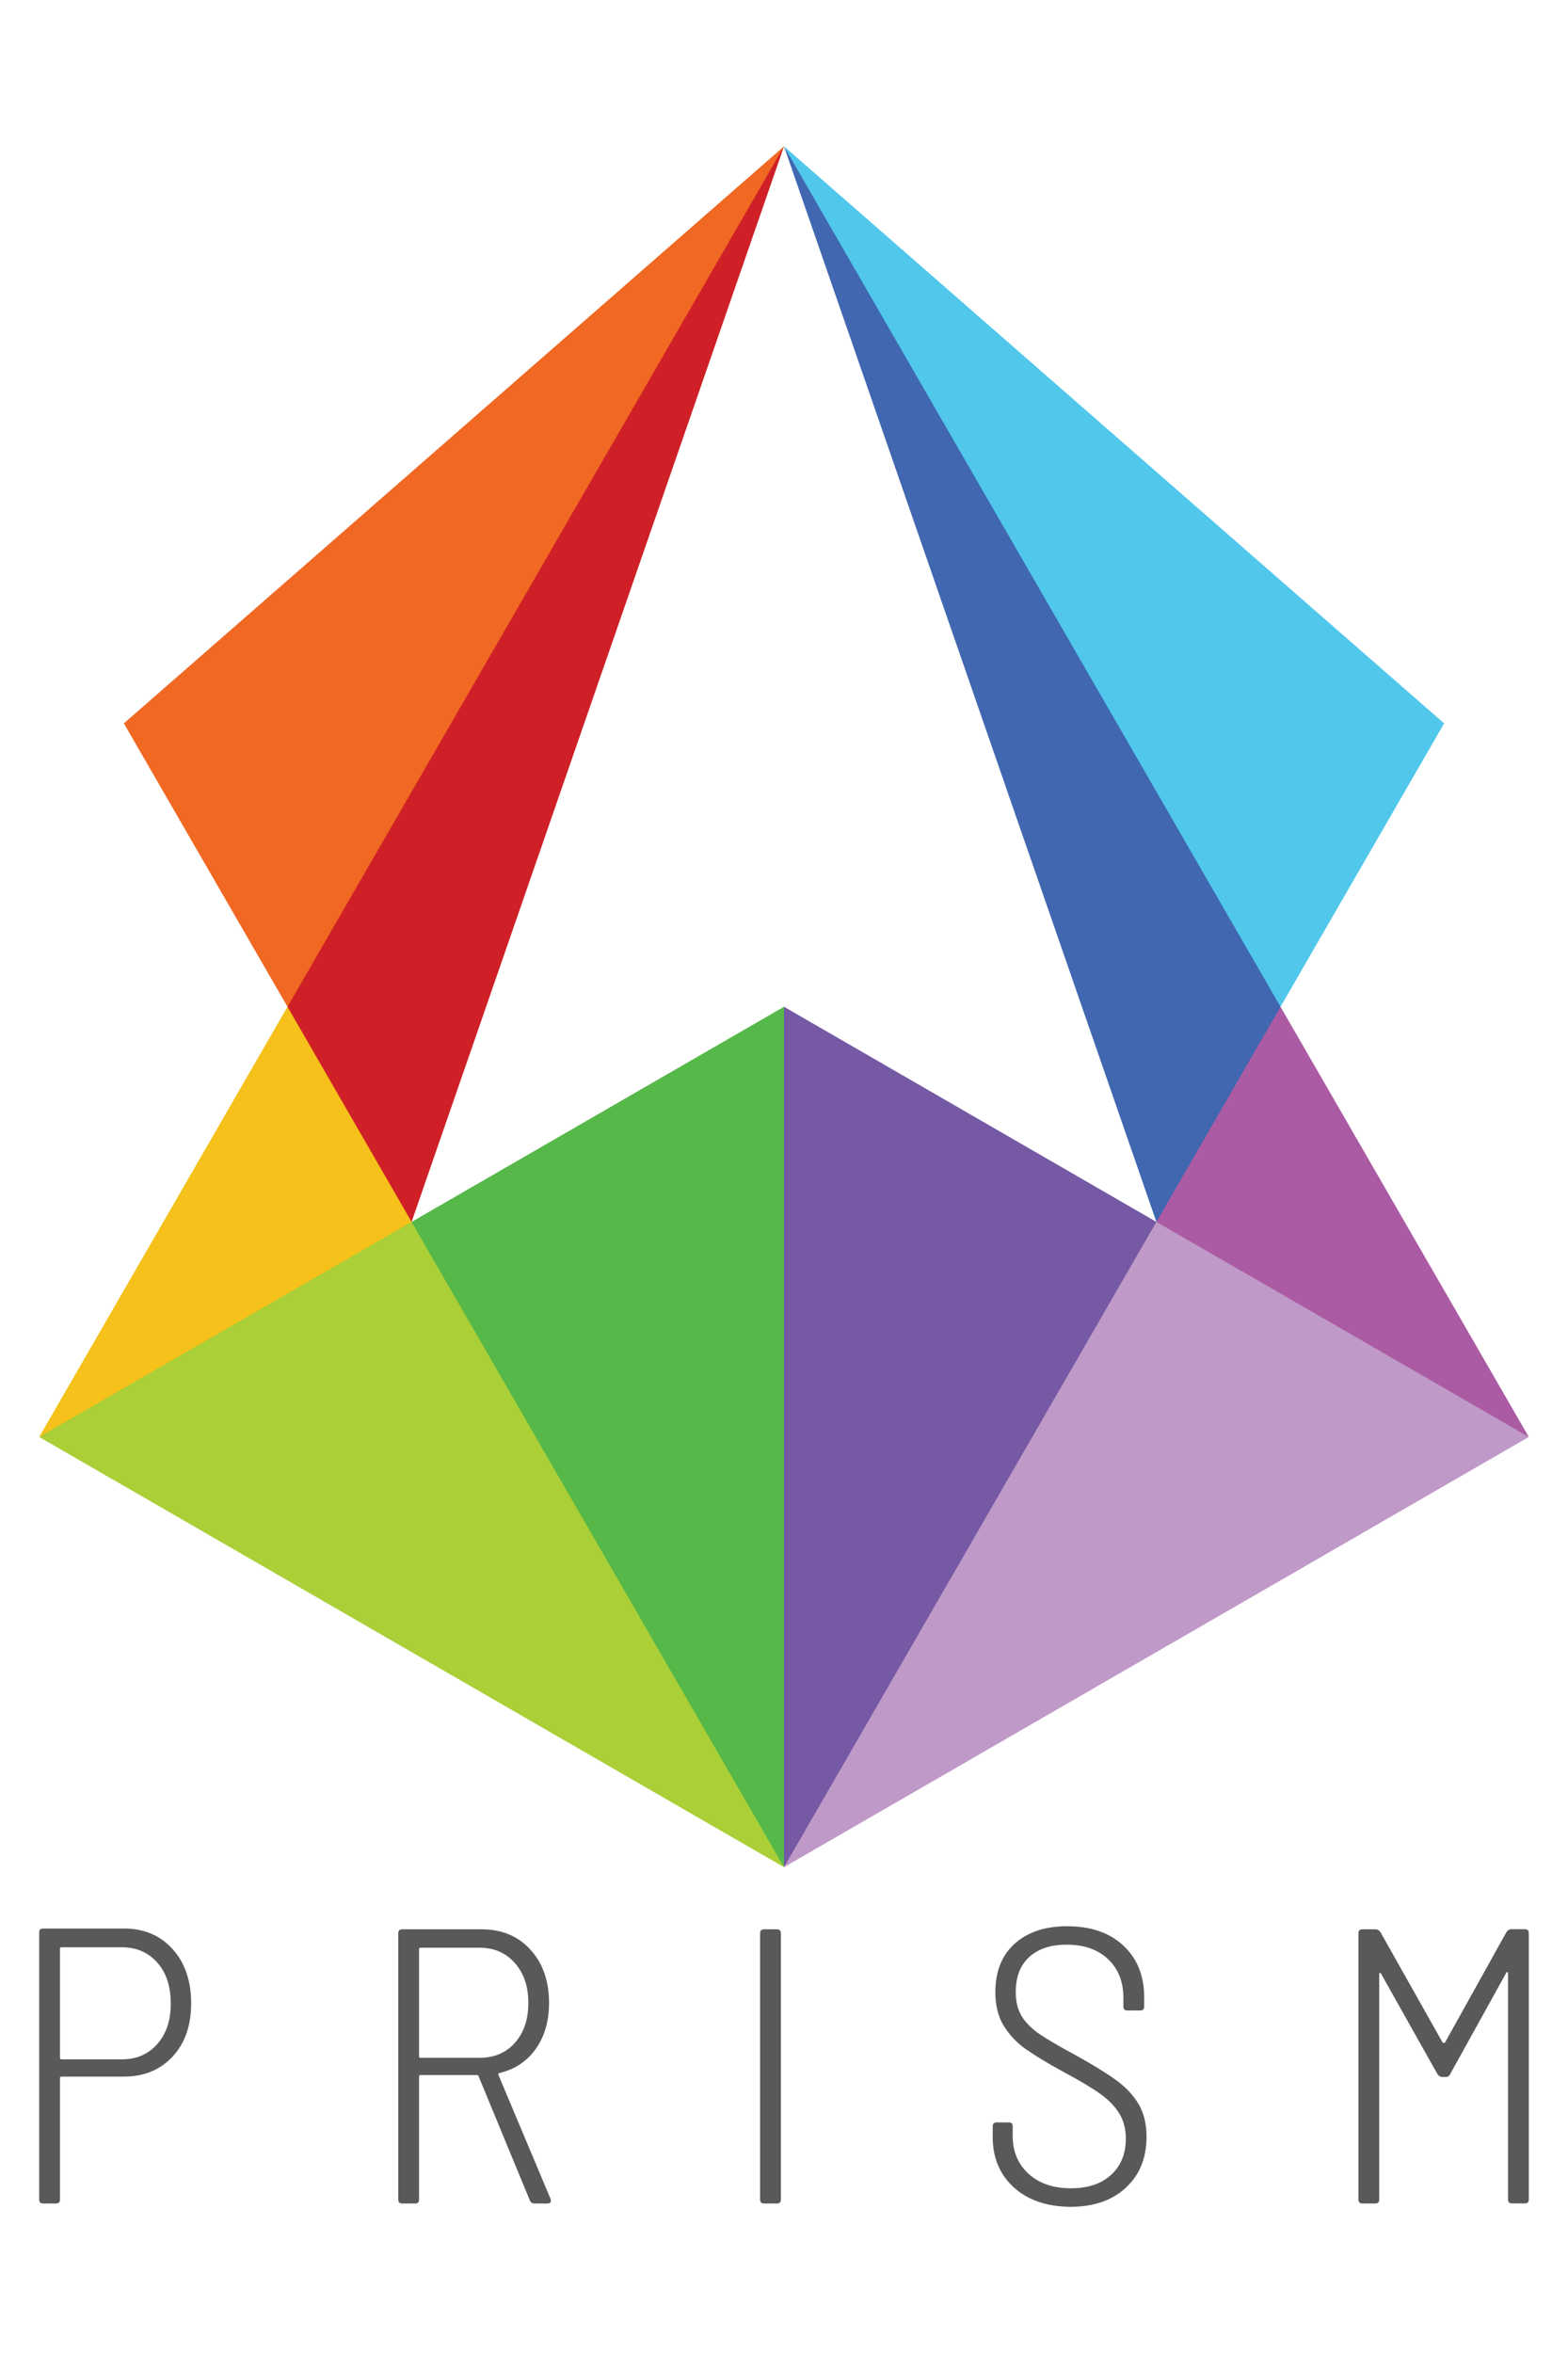
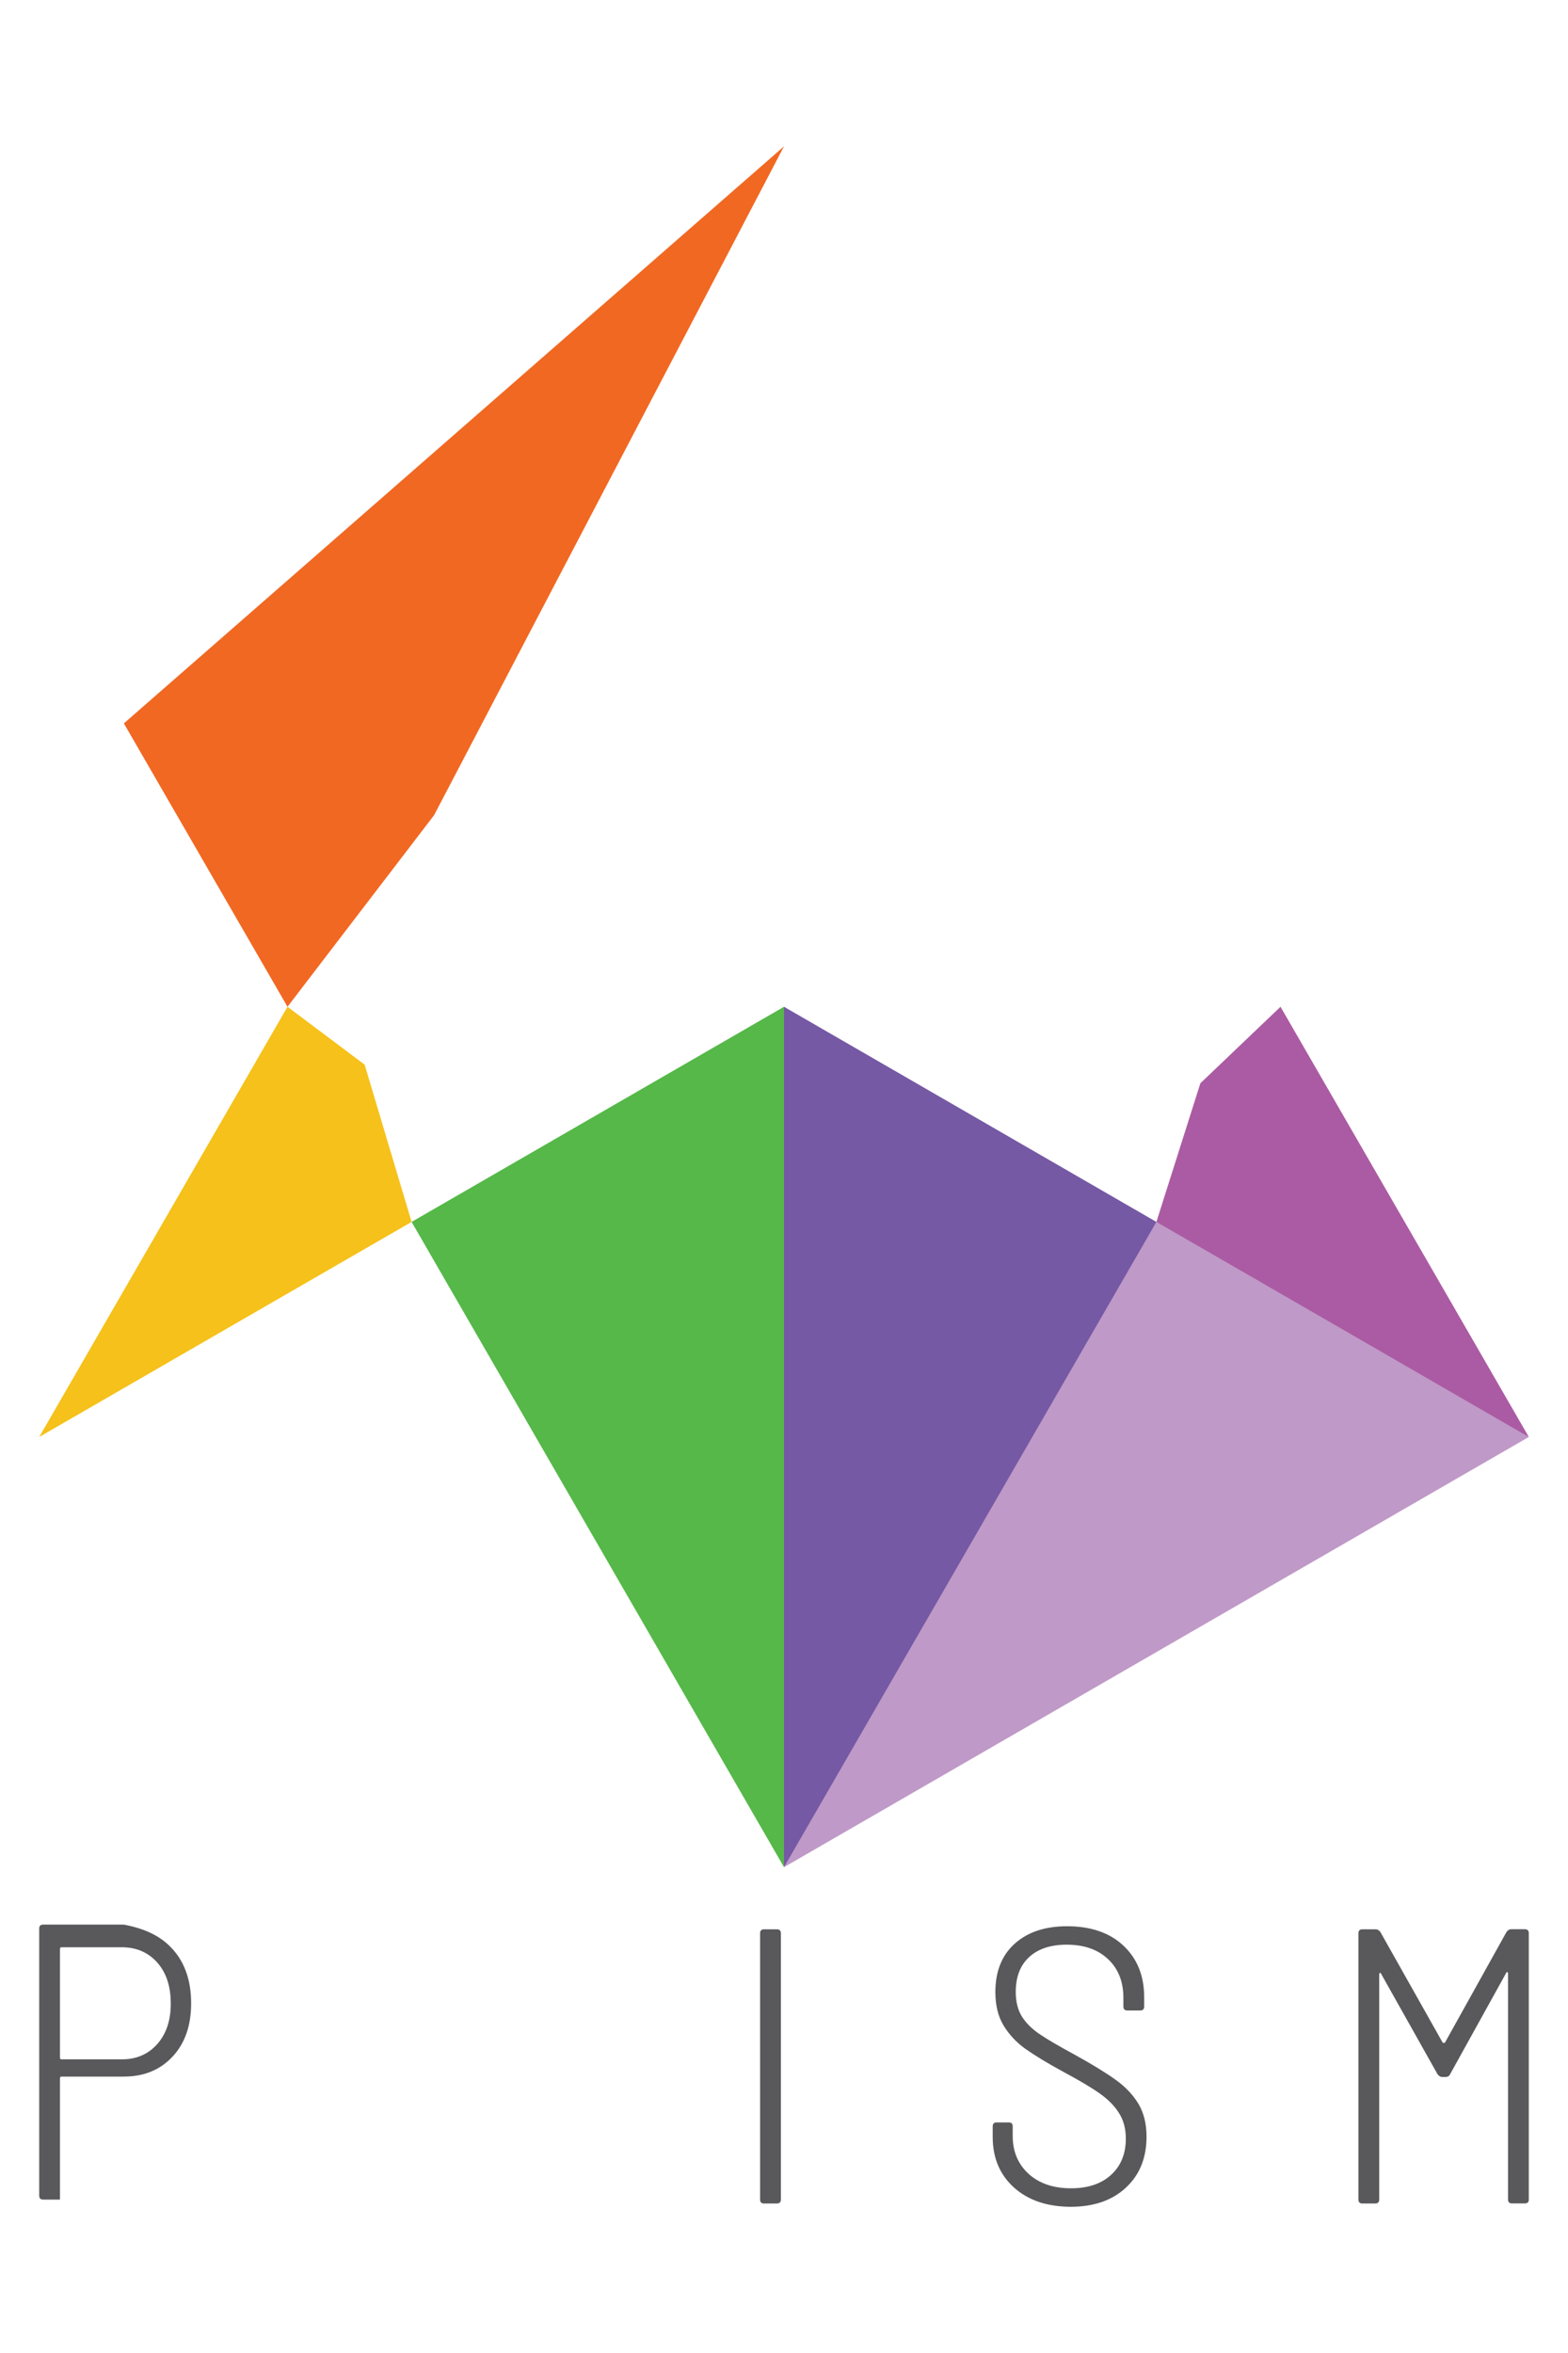
<svg xmlns="http://www.w3.org/2000/svg" version="1.1" id="Layer_1" x="0px" y="0px" viewBox="0 0 200 300" style="enable-background:new 0 0 200 300;" xml:space="preserve">
  <style type="text/css">
	.st0{fill-rule:evenodd;clip-rule:evenodd;fill:#AACF37;}
	.st1{fill-rule:evenodd;clip-rule:evenodd;fill:#F5C11A;}
	.st2{fill-rule:evenodd;clip-rule:evenodd;fill:#F16822;}
	.st3{fill-rule:evenodd;clip-rule:evenodd;fill:#55B848;}
	.st4{fill-rule:evenodd;clip-rule:evenodd;fill:#BF99C7;}
	.st5{fill-rule:evenodd;clip-rule:evenodd;fill:#AB5BA3;}
	.st6{fill-rule:evenodd;clip-rule:evenodd;fill:#7559A4;}
	.st7{fill-rule:evenodd;clip-rule:evenodd;fill:#CF2027;}
	.st8{fill-rule:evenodd;clip-rule:evenodd;fill:#4067B0;}
	.st9{fill-rule:evenodd;clip-rule:evenodd;fill:#50C7EB;}
	.st10{fill:#59595C;}
</style>
  <g>
    <g>
-       <polyline class="st0" points="100,238.06 71.81,176.4 52.5,155.79 35.29,159.69 5,183.21   " />
      <polyline class="st1" points="5,183.21 37.58,164.4 52.5,155.79 46.51,135.74 36.67,128.36   " />
      <polyline class="st2" points="36.67,128.36 55.37,103.93 100,18.66 15.8,92.23   " />
      <polyline class="st3" points="100,238.06 104.4,172.43 100,128.36 52.5,155.79   " />
      <polyline class="st4" points="100,238.06 129.1,180.14 147.5,155.79 162.41,160.54 195,183.21   " />
      <polyline class="st5" points="195,183.21 162.29,164.32 147.5,155.79 153.11,138.11 163.33,128.36   " />
      <polyline class="st6" points="100,238.06 100,128.36 147.5,155.79   " />
-       <polyline class="st7" points="36.67,128.36 100,18.66 52.5,155.79 43.84,140.79   " />
-       <polyline class="st8" points="163.33,128.36 152.61,102.41 100,18.66 147.5,155.79 155.45,142.02   " />
-       <polyline class="st9" points="163.33,128.36 100,18.66 184.2,92.23   " />
    </g>
    <g>
-       <path class="st10" d="M22.01,248.5c1.58,1.75,2.37,4.05,2.37,6.92c0,2.83-0.79,5.1-2.37,6.79c-1.58,1.7-3.66,2.55-6.22,2.55H7.85    c-0.13,0-0.2,0.07-0.2,0.2v15.48c0,0.33-0.17,0.5-0.5,0.5H5.5c-0.33,0-0.5-0.17-0.5-0.5v-34.06c0-0.33,0.17-0.5,0.5-0.5h10.29    C18.35,245.87,20.43,246.75,22.01,248.5z M20.06,260.61c1.15-1.3,1.72-3.01,1.72-5.15c0-2.2-0.57-3.95-1.72-5.24    s-2.66-1.95-4.52-1.95H7.85c-0.13,0-0.2,0.07-0.2,0.2v13.89c0,0.13,0.07,0.2,0.2,0.2h7.69C17.4,262.56,18.91,261.91,20.06,260.61z    " />
-       <path class="st10" d="M67.58,280.54l-6.54-15.83c-0.03-0.1-0.1-0.15-0.2-0.15h-7.19c-0.13,0-0.2,0.07-0.2,0.2v15.68    c0,0.33-0.17,0.5-0.5,0.5H51.3c-0.33,0-0.5-0.17-0.5-0.5v-33.96c0-0.33,0.17-0.5,0.5-0.5h10.14c2.56,0,4.64,0.87,6.22,2.6    c1.58,1.73,2.37,3.99,2.37,6.79c0,2.33-0.57,4.29-1.7,5.87c-1.13,1.58-2.68,2.61-4.65,3.07c-0.13,0.07-0.17,0.15-0.1,0.25    l6.64,15.78l0.05,0.2c0,0.27-0.15,0.4-0.45,0.4h-1.7C67.87,280.94,67.68,280.8,67.58,280.54z M53.45,248.52v13.64    c0,0.13,0.07,0.2,0.2,0.2h7.54c1.86,0,3.36-0.64,4.5-1.92c1.13-1.28,1.7-2.97,1.7-5.07c0-2.1-0.57-3.8-1.72-5.09    c-1.15-1.3-2.64-1.95-4.47-1.95h-7.54C53.52,248.32,53.45,248.39,53.45,248.52z" />
+       <path class="st10" d="M22.01,248.5c1.58,1.75,2.37,4.05,2.37,6.92c0,2.83-0.79,5.1-2.37,6.79c-1.58,1.7-3.66,2.55-6.22,2.55H7.85    c-0.13,0-0.2,0.07-0.2,0.2v15.48H5.5c-0.33,0-0.5-0.17-0.5-0.5v-34.06c0-0.33,0.17-0.5,0.5-0.5h10.29    C18.35,245.87,20.43,246.75,22.01,248.5z M20.06,260.61c1.15-1.3,1.72-3.01,1.72-5.15c0-2.2-0.57-3.95-1.72-5.24    s-2.66-1.95-4.52-1.95H7.85c-0.13,0-0.2,0.07-0.2,0.2v13.89c0,0.13,0.07,0.2,0.2,0.2h7.69C17.4,262.56,18.91,261.91,20.06,260.61z    " />
      <path class="st10" d="M96.95,280.44v-33.96c0-0.33,0.17-0.5,0.5-0.5h1.65c0.33,0,0.5,0.17,0.5,0.5v33.96c0,0.33-0.17,0.5-0.5,0.5    h-1.65C97.12,280.94,96.95,280.77,96.95,280.44z" />
      <path class="st10" d="M129.32,278.89c-1.8-1.63-2.7-3.78-2.7-6.44v-1.35c0-0.33,0.17-0.5,0.5-0.5h1.55c0.33,0,0.5,0.17,0.5,0.5    v1.2c0,2,0.67,3.61,2.02,4.85c1.35,1.23,3.16,1.85,5.42,1.85c2.16,0,3.87-0.57,5.12-1.72c1.25-1.15,1.87-2.69,1.87-4.62    c0-1.23-0.28-2.31-0.85-3.22c-0.57-0.92-1.39-1.76-2.47-2.52c-1.08-0.77-2.62-1.68-4.62-2.75c-2.13-1.16-3.76-2.16-4.9-2.97    c-1.13-0.81-2.05-1.8-2.75-2.95c-0.7-1.15-1.05-2.57-1.05-4.27c0-2.63,0.82-4.69,2.47-6.17c1.65-1.48,3.87-2.22,6.67-2.22    c3.03,0,5.43,0.82,7.19,2.47c1.76,1.65,2.65,3.84,2.65,6.57v1.2c0,0.33-0.17,0.5-0.5,0.5h-1.65c-0.33,0-0.5-0.17-0.5-0.5v-1.1    c0-2.07-0.65-3.71-1.95-4.94c-1.3-1.23-3.06-1.85-5.29-1.85c-2.03,0-3.62,0.52-4.77,1.57c-1.15,1.05-1.72,2.54-1.72,4.47    c0,1.23,0.26,2.26,0.77,3.1c0.52,0.83,1.27,1.58,2.25,2.25c0.98,0.67,2.49,1.55,4.52,2.65c2.23,1.23,3.97,2.3,5.22,3.2    c1.25,0.9,2.21,1.92,2.9,3.07c0.68,1.15,1.02,2.54,1.02,4.17c0,2.7-0.87,4.86-2.62,6.49c-1.75,1.63-4.1,2.45-7.07,2.45    C133.53,281.34,131.12,280.52,129.32,278.89z" />
      <path class="st10" d="M192.75,245.97h1.75c0.33,0,0.5,0.17,0.5,0.5v33.96c0,0.33-0.17,0.5-0.5,0.5h-1.65c-0.33,0-0.5-0.17-0.5-0.5    v-28.82c0-0.1-0.03-0.16-0.1-0.17c-0.07-0.02-0.12,0.03-0.15,0.13l-7.14,12.89c-0.1,0.23-0.3,0.35-0.6,0.35h-0.4    c-0.23,0-0.43-0.12-0.6-0.35l-7.19-12.79c-0.03-0.1-0.08-0.14-0.15-0.13c-0.07,0.02-0.1,0.08-0.1,0.18v28.72    c0,0.33-0.17,0.5-0.5,0.5h-1.65c-0.33,0-0.5-0.17-0.5-0.5v-33.96c0-0.33,0.17-0.5,0.5-0.5h1.7c0.23,0,0.43,0.12,0.6,0.35    l7.94,14.09c0.03,0.03,0.08,0.05,0.15,0.05c0.07,0,0.12-0.02,0.15-0.05l7.84-14.09C192.32,246.09,192.52,245.97,192.75,245.97z" />
    </g>
  </g>
</svg>